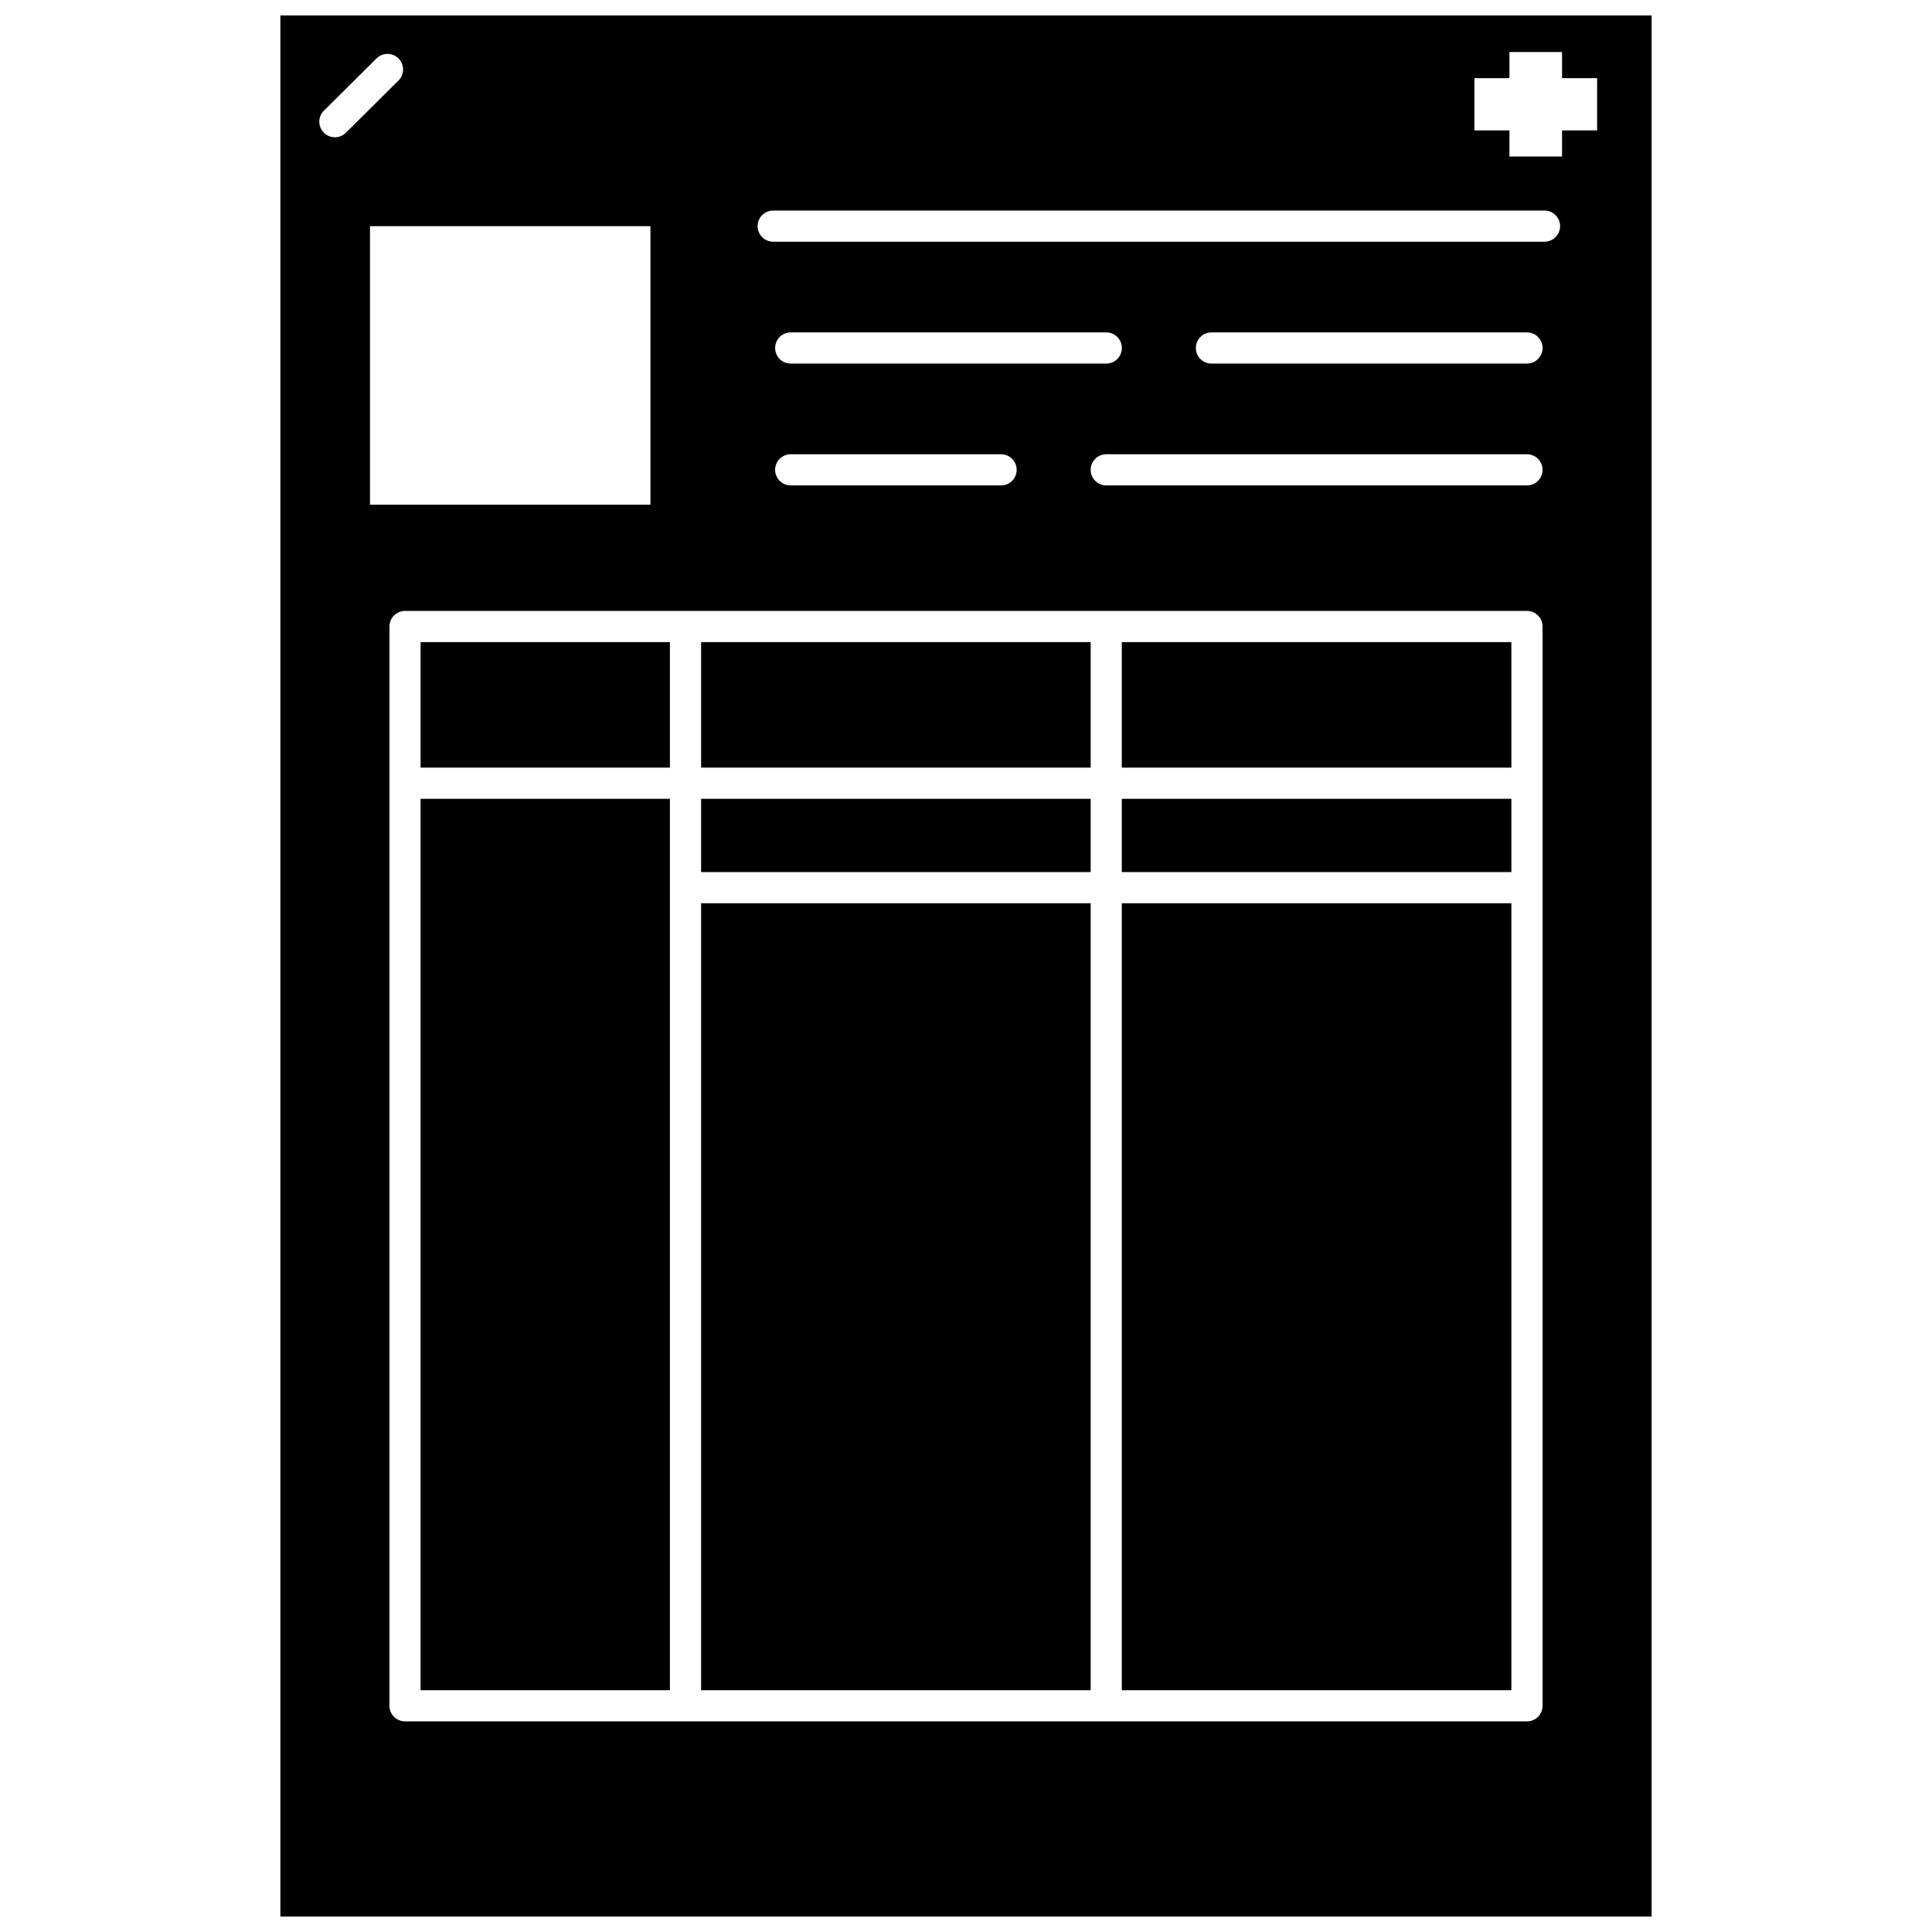
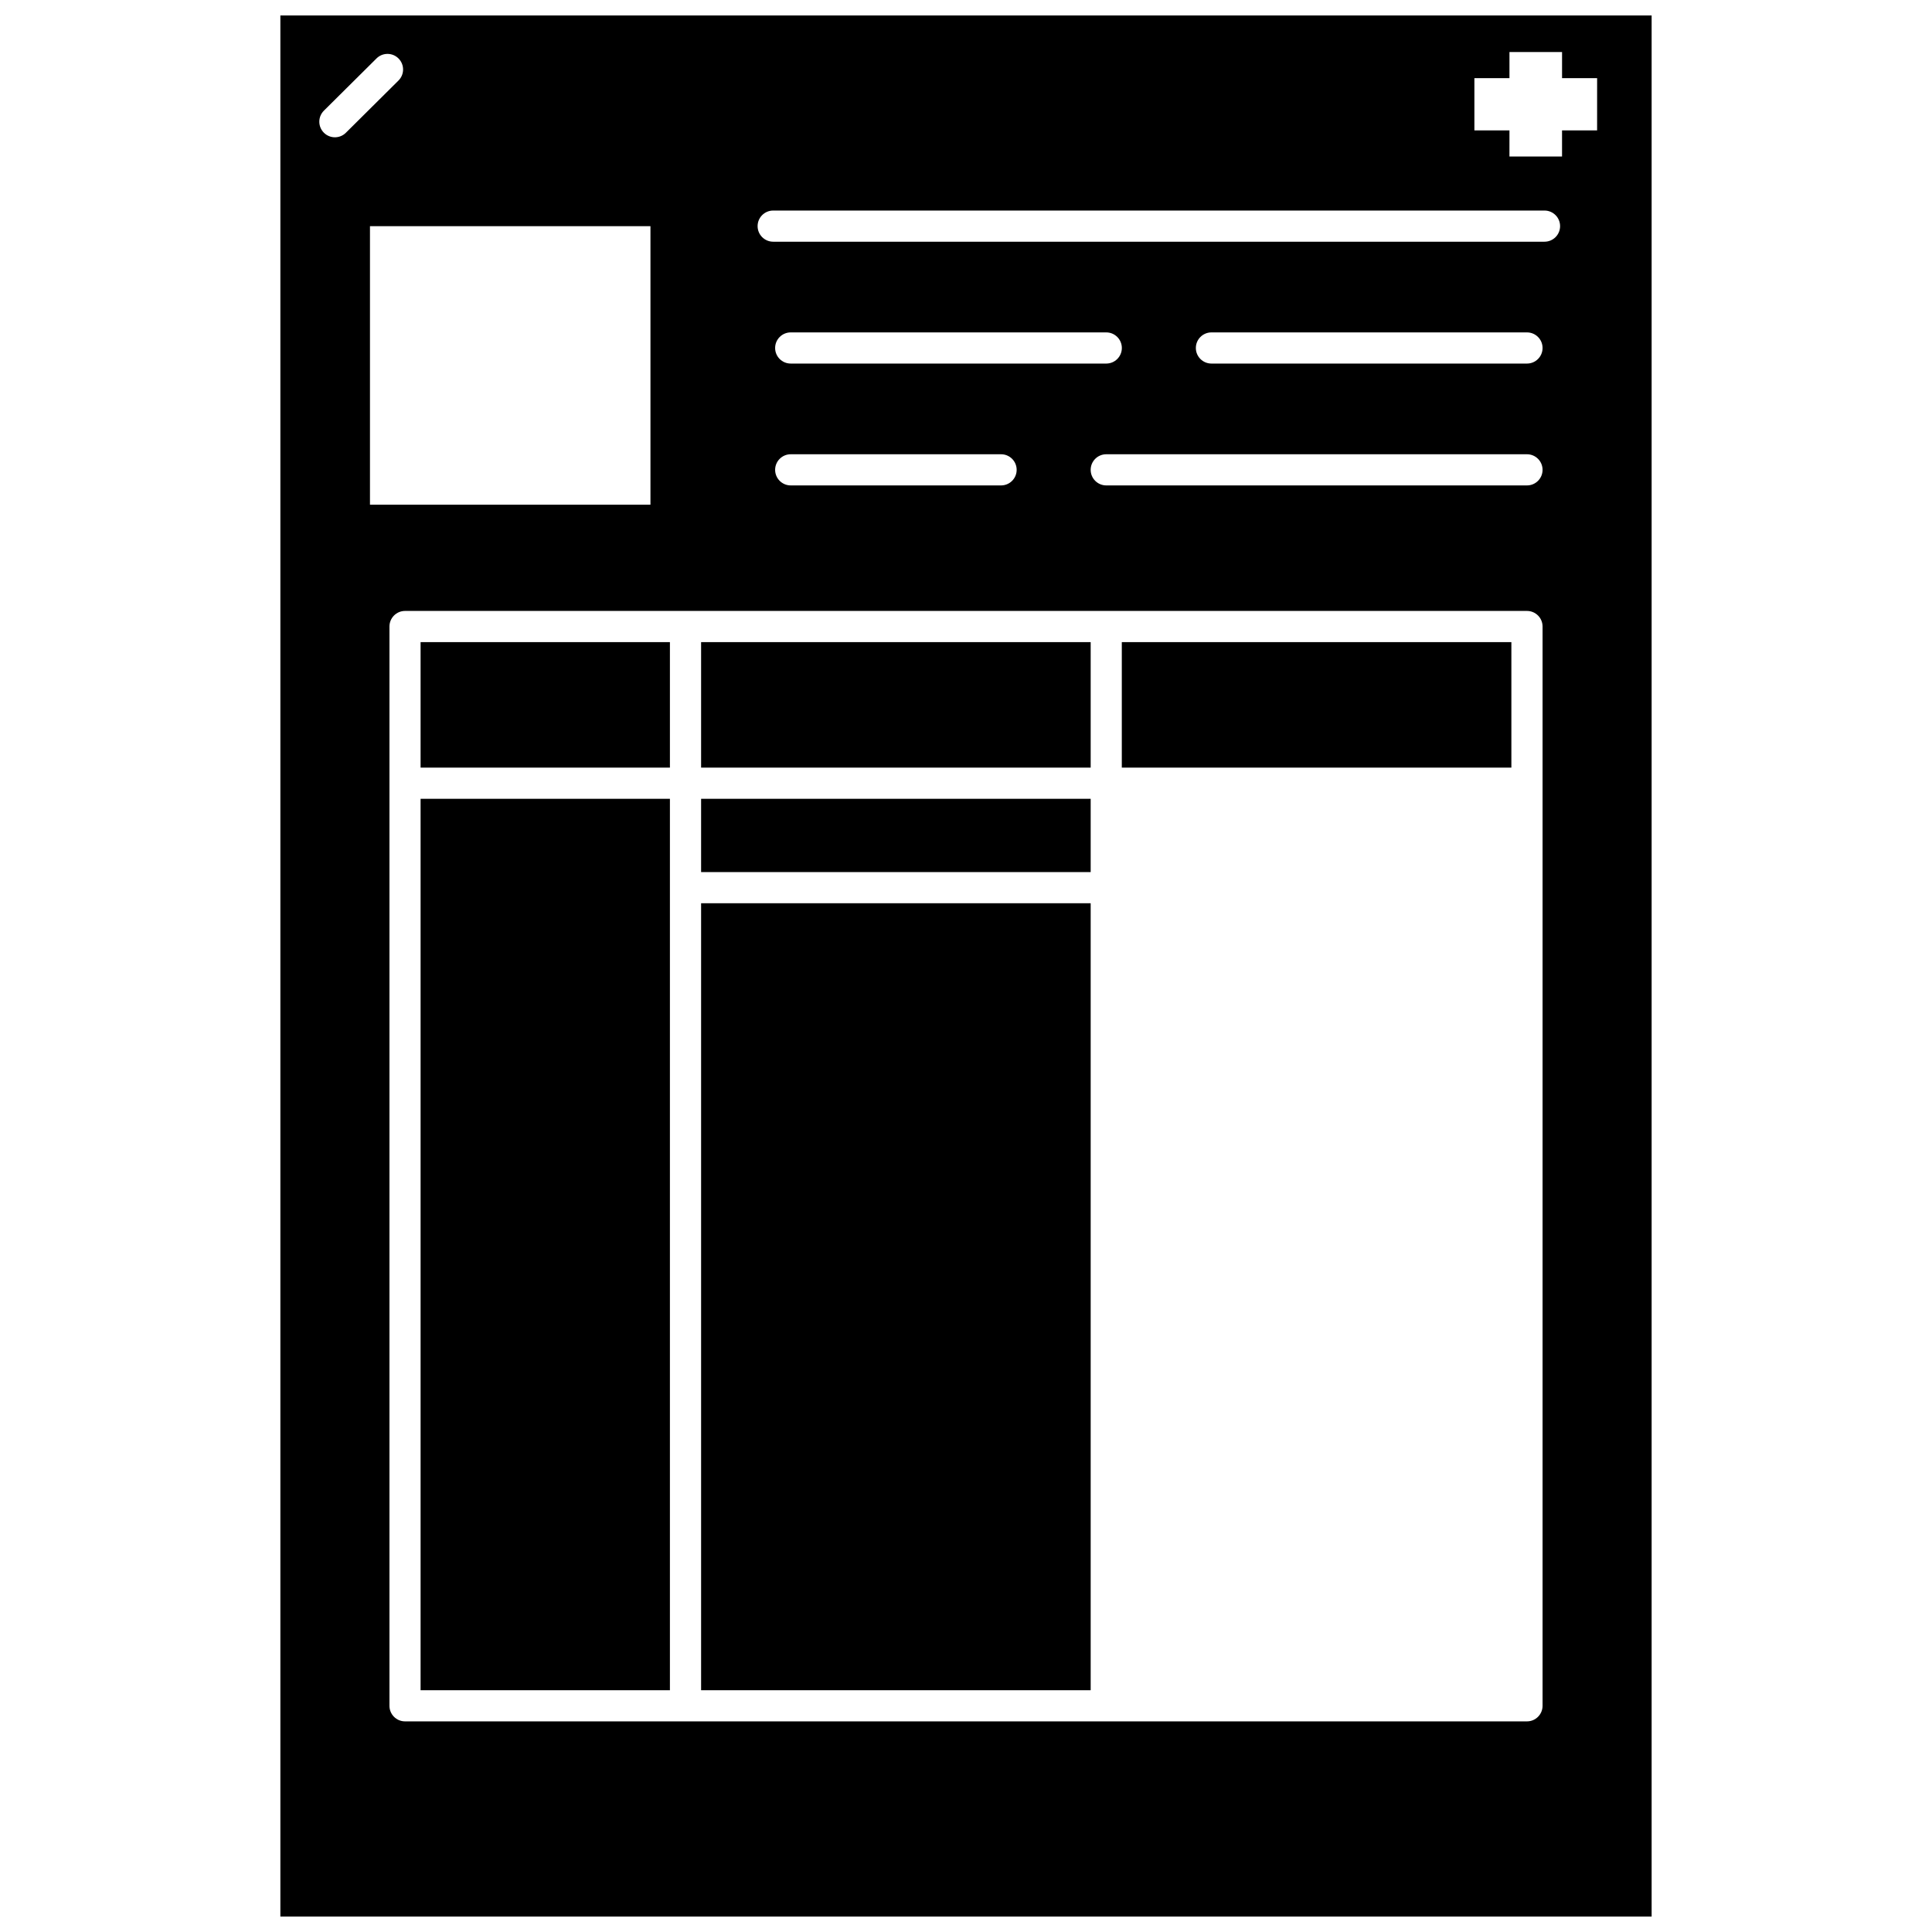
<svg xmlns="http://www.w3.org/2000/svg" width="800px" height="800px" version="1.1" viewBox="144 144 512 512">
  <defs>
    <clipPath id="a">
      <path d="m218 148.09h364v503.81h-364z" />
    </clipPath>
  </defs>
  <path d="m255.46 355.69h66.074v236.24h-66.074z" />
  <path d="m255.46 314.17h66.074v33.258h-66.074z" />
  <path d="m329.8 383.37h103.24v208.56h-103.24z" />
-   <path d="m441.29 355.69h103.24v19.422h-103.24z" />
  <path d="m329.8 355.69h103.24v19.422h-103.24z" />
-   <path d="m441.29 383.37h103.24v208.56h-103.24z" />
  <path d="m329.8 314.17h103.24v33.258h-103.24z" />
  <path d="m441.29 314.17h103.24v33.258h-103.24z" />
  <g clip-path="url(#a)">
    <path d="m218.3 148.09v503.81h363.4v-503.81zm14.453 32.293c-1.062 0-2.121-0.41-2.93-1.219-1.609-1.617-1.602-4.231 0.02-5.844l13.938-13.836c1.613-1.609 4.234-1.598 5.84 0.02 1.605 1.617 1.602 4.234-0.02 5.84l-13.938 13.836c-0.805 0.805-1.855 1.203-2.91 1.203zm9.293 23.551h74.332v73.812h-74.332zm310.75 392.12c0 2.281-1.852 4.129-4.129 4.129h-297.33c-2.281 0-4.129-1.852-4.129-4.129v-286.02c0-2.281 1.852-4.129 4.129-4.129h297.33c2.281 0 4.129 1.852 4.129 4.129zm-199.25-331.67h55.75c2.281 0 4.129 1.852 4.129 4.129 0 2.281-1.852 4.129-4.129 4.129h-55.75c-2.281 0-4.129-1.852-4.129-4.129 0-2.277 1.852-4.129 4.129-4.129zm-4.129-28.164c0-2.281 1.852-4.129 4.129-4.129h83.625c2.281 0 4.129 1.852 4.129 4.129 0 2.281-1.852 4.129-4.129 4.129h-83.625c-2.277 0-4.129-1.844-4.129-4.129zm199.25 36.422h-111.5c-2.281 0-4.129-1.852-4.129-4.129 0-2.281 1.852-4.129 4.129-4.129h111.5c2.281 0 4.129 1.852 4.129 4.129 0 2.281-1.852 4.129-4.129 4.129zm0-32.293h-83.625c-2.281 0-4.129-1.852-4.129-4.129 0-2.281 1.852-4.129 4.129-4.129h83.625c2.281 0 4.129 1.852 4.129 4.129 0 2.281-1.852 4.129-4.129 4.129zm4.644-32.293h-204.41c-2.281 0-4.129-1.852-4.129-4.129 0-2.281 1.852-4.129 4.129-4.129h204.41c2.281 0 4.129 1.852 4.129 4.129 0 2.281-1.848 4.129-4.129 4.129zm13.938-29.5h-9.293v6.922h-13.938l0.004-6.922h-9.293v-13.84h9.293v-6.922h13.938v6.922h9.293z" />
  </g>
</svg>